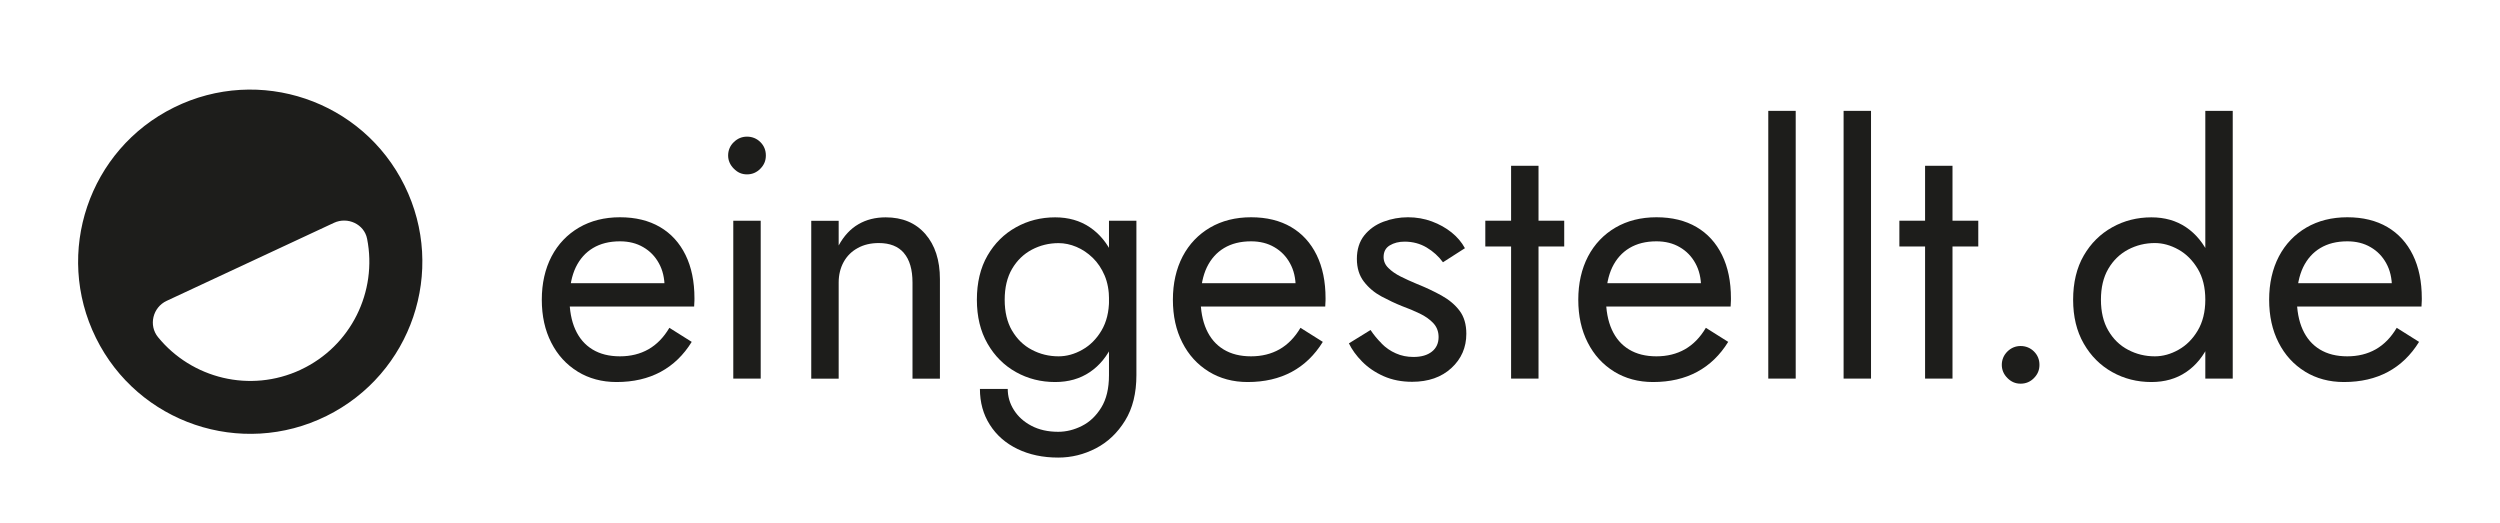
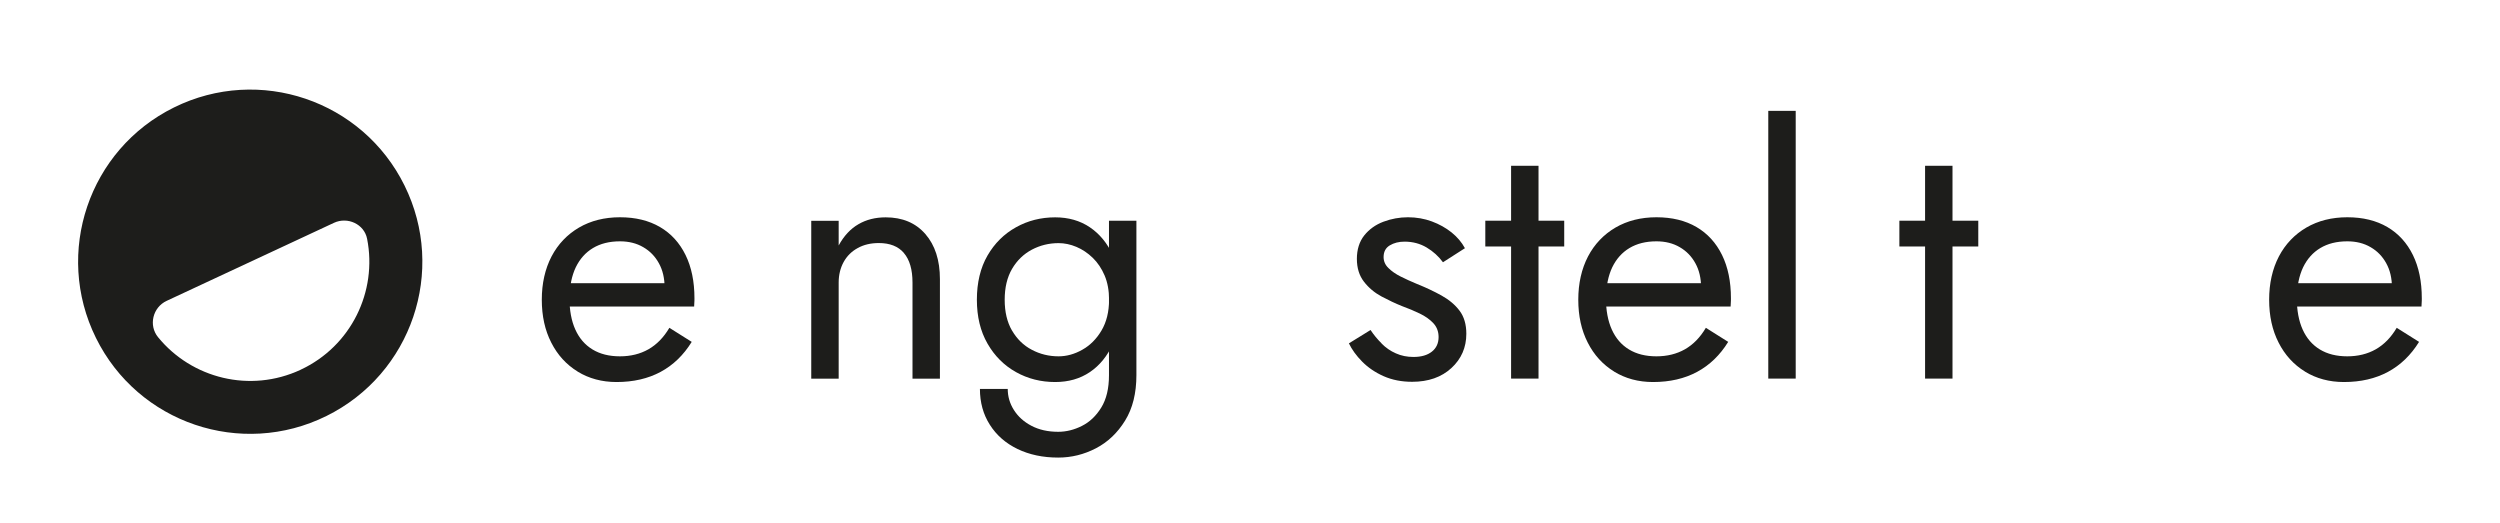
<svg xmlns="http://www.w3.org/2000/svg" id="Ebene_1" data-name="Ebene 1" viewBox="0 0 320 67">
  <defs>
    <style> .cls-1 { fill: #1d1d1b; } </style>
  </defs>
  <g>
    <path class="cls-1" d="M73.94,47.56c-1.45-.89-2.58-2.13-3.38-3.71-.81-1.58-1.21-3.41-1.21-5.49s.42-3.95,1.25-5.54c.83-1.58,2.01-2.81,3.51-3.69,1.51-.88,3.26-1.32,5.25-1.32s3.7.42,5.12,1.25c1.42.83,2.51,2.03,3.27,3.58.76,1.55,1.14,3.4,1.14,5.54,0,.21,0,.42-.02.64-.02.22-.02.36-.02.42h-17.26v-2.99h14.5l-1.41,2.02c.09-.15.18-.37.26-.68.09-.31.13-.56.13-.77,0-1.2-.24-2.24-.73-3.12-.48-.88-1.15-1.57-2-2.06-.85-.5-1.84-.75-2.99-.75-1.35,0-2.5.29-3.45.86s-1.68,1.39-2.2,2.46c-.51,1.07-.78,2.38-.81,3.93,0,1.58.25,2.93.75,4.04s1.23,1.96,2.2,2.55c.97.59,2.14.88,3.51.88s2.59-.3,3.65-.9c1.05-.6,1.95-1.51,2.68-2.75l2.86,1.8c-1.05,1.7-2.38,2.98-3.98,3.84-1.6.86-3.48,1.3-5.64,1.3-1.87,0-3.54-.45-4.99-1.34Z" />
-     <path class="cls-1" d="M93.93,18.19c.48-.47,1.05-.7,1.69-.7s1.24.23,1.71.7.7,1.04.7,1.71-.23,1.21-.7,1.69c-.47.48-1.04.73-1.71.73s-1.21-.24-1.69-.73c-.48-.48-.73-1.05-.73-1.69s.24-1.25.73-1.71ZM97.37,28.25v20.21h-3.51v-20.21h3.51Z" />
    <path class="cls-1" d="M115.7,32.38c-.73-.85-1.8-1.27-3.21-1.27-1.03,0-1.93.21-2.7.64-.78.42-1.38,1.02-1.8,1.78-.42.76-.64,1.64-.64,2.64v12.3h-3.51v-20.21h3.51v3.16c.67-1.23,1.52-2.14,2.53-2.72,1.01-.59,2.17-.88,3.49-.88,2.14,0,3.83.71,5.07,2.13,1.24,1.42,1.87,3.35,1.87,5.78v12.74h-3.51v-12.3c0-1.67-.37-2.93-1.1-3.78Z" />
    <path class="cls-1" d="M126.4,32.71c.91-1.57,2.12-2.77,3.65-3.62,1.52-.85,3.19-1.27,5.01-1.27,1.7,0,3.18.42,4.44,1.27,1.26.85,2.25,2.06,2.97,3.62.72,1.57,1.08,3.45,1.08,5.65s-.36,4.04-1.08,5.62c-.72,1.58-1.71,2.8-2.97,3.65-1.26.85-2.74,1.27-4.44,1.27-1.82,0-3.49-.42-5.01-1.27-1.52-.85-2.74-2.06-3.65-3.65-.91-1.58-1.36-3.45-1.36-5.62s.45-4.08,1.36-5.65ZM128.99,49.78c0,.97.26,1.87.79,2.7.53.84,1.27,1.51,2.24,2.02s2.11.77,3.43.77c1.02,0,2.04-.25,3.03-.75,1-.5,1.82-1.28,2.48-2.35.66-1.07.99-2.45.99-4.15v-19.77h3.51v19.77c0,2.31-.48,4.25-1.45,5.82-.97,1.57-2.21,2.75-3.73,3.54-1.52.79-3.13,1.19-4.83,1.19-1.96,0-3.7-.37-5.21-1.1-1.51-.73-2.69-1.76-3.54-3.1-.85-1.33-1.27-2.86-1.27-4.59h3.56ZM129.54,42.31c.63,1.08,1.47,1.91,2.53,2.46,1.05.56,2.2.84,3.43.84,1.02,0,2.04-.28,3.03-.84,1-.56,1.82-1.38,2.46-2.46.64-1.08.97-2.4.97-3.95,0-1.17-.19-2.2-.57-3.1-.38-.89-.89-1.65-1.52-2.26-.63-.61-1.33-1.08-2.09-1.4s-1.52-.48-2.28-.48c-1.23,0-2.37.28-3.43.84-1.05.56-1.9,1.38-2.53,2.46-.63,1.08-.94,2.4-.94,3.95s.31,2.87.94,3.95Z" />
-     <path class="cls-1" d="M154.72,47.56c-1.45-.89-2.58-2.13-3.38-3.71-.81-1.58-1.21-3.41-1.21-5.49s.42-3.95,1.25-5.54c.83-1.58,2.01-2.81,3.51-3.69,1.51-.88,3.26-1.32,5.25-1.32s3.7.42,5.12,1.25c1.42.83,2.51,2.03,3.27,3.58.76,1.55,1.14,3.4,1.14,5.54,0,.21,0,.42-.02.64-.02.22-.02.36-.02.42h-17.26v-2.99h14.5l-1.41,2.02c.09-.15.18-.37.26-.68.09-.31.13-.56.13-.77,0-1.2-.24-2.24-.73-3.12-.48-.88-1.15-1.57-2-2.06-.85-.5-1.84-.75-2.99-.75-1.35,0-2.5.29-3.45.86s-1.68,1.39-2.2,2.46c-.51,1.07-.78,2.38-.81,3.93,0,1.58.25,2.93.75,4.04s1.23,1.96,2.2,2.55c.97.59,2.14.88,3.51.88s2.59-.3,3.65-.9c1.05-.6,1.95-1.51,2.68-2.75l2.86,1.8c-1.05,1.7-2.38,2.98-3.98,3.84-1.6.86-3.48,1.3-5.64,1.3-1.87,0-3.54-.45-4.99-1.34Z" />
    <path class="cls-1" d="M176.85,43.98c.53.53,1.13.95,1.82,1.25.69.31,1.44.46,2.26.46,1,0,1.78-.23,2.35-.68.57-.45.86-1.08.86-1.87,0-.7-.23-1.3-.68-1.78-.45-.48-1.03-.89-1.74-1.23-.7-.34-1.45-.65-2.24-.94-.88-.35-1.76-.77-2.66-1.25-.89-.48-1.64-1.11-2.24-1.89-.6-.78-.9-1.75-.9-2.92s.31-2.2.94-2.99c.63-.79,1.45-1.38,2.46-1.76s2.06-.57,3.14-.57,2.1.18,3.05.53c.95.35,1.79.82,2.53,1.41.73.59,1.3,1.26,1.71,2.02l-2.81,1.8c-.56-.76-1.25-1.39-2.09-1.89-.84-.5-1.78-.75-2.83-.75-.73,0-1.36.16-1.89.48-.53.32-.79.82-.79,1.49,0,.53.2,1,.61,1.4.41.41.94.78,1.58,1.1.64.32,1.32.63,2.02.92,1.17.47,2.24.97,3.21,1.51.97.54,1.74,1.19,2.31,1.95.57.76.86,1.74.86,2.94,0,1.76-.64,3.22-1.91,4.39-1.27,1.17-2.95,1.76-5.03,1.76-1.35,0-2.56-.24-3.65-.72-1.08-.48-2-1.11-2.75-1.87s-1.31-1.54-1.69-2.33l2.77-1.71c.41.62.88,1.19,1.41,1.71Z" />
    <path class="cls-1" d="M200.22,28.25v3.3h-10.1v-3.3h10.1ZM196.93,21.22v27.24h-3.51v-27.24h3.51Z" />
    <path class="cls-1" d="M206.61,47.56c-1.45-.89-2.58-2.13-3.38-3.71-.81-1.58-1.21-3.41-1.21-5.49s.42-3.95,1.25-5.54c.83-1.58,2.01-2.81,3.51-3.69,1.51-.88,3.26-1.32,5.25-1.32s3.7.42,5.12,1.25c1.42.83,2.51,2.03,3.27,3.58.76,1.55,1.14,3.4,1.14,5.54,0,.21,0,.42-.02.64-.02.22-.02.36-.02.42h-17.26v-2.99h14.5l-1.41,2.02c.09-.15.18-.37.26-.68.09-.31.13-.56.13-.77,0-1.2-.24-2.24-.73-3.12-.48-.88-1.15-1.57-2-2.06-.85-.5-1.84-.75-2.99-.75-1.35,0-2.5.29-3.45.86s-1.68,1.39-2.2,2.46c-.51,1.07-.78,2.38-.81,3.93,0,1.58.25,2.93.75,4.04s1.23,1.96,2.2,2.55c.97.59,2.14.88,3.51.88s2.59-.3,3.65-.9c1.05-.6,1.95-1.51,2.68-2.75l2.86,1.8c-1.05,1.7-2.38,2.98-3.98,3.84-1.6.86-3.48,1.3-5.64,1.3-1.87,0-3.54-.45-4.99-1.34Z" />
    <path class="cls-1" d="M229.85,14.19v34.27h-3.51V14.19h3.51Z" />
-     <path class="cls-1" d="M239.49,14.19v34.27h-3.51V14.19h3.51Z" />
+     <path class="cls-1" d="M239.49,14.19v34.27h-3.51h3.51Z" />
    <path class="cls-1" d="M253.22,28.25v3.3h-10.1v-3.3h10.1ZM249.92,21.22v27.24h-3.51v-27.24h3.51Z" />
-     <path class="cls-1" d="M256.95,44.99c.48-.47,1.05-.7,1.69-.7s1.24.23,1.71.7c.47.47.7,1.04.7,1.71s-.23,1.21-.7,1.69c-.47.48-1.04.72-1.71.72s-1.21-.24-1.69-.72c-.48-.48-.72-1.05-.72-1.69s.24-1.24.72-1.71Z" />
-     <path class="cls-1" d="M266.72,32.71c.91-1.57,2.12-2.77,3.65-3.62,1.52-.85,3.19-1.27,5.01-1.27,1.7,0,3.18.42,4.44,1.27,1.26.85,2.25,2.06,2.97,3.62.72,1.57,1.08,3.45,1.08,5.65s-.36,4.04-1.08,5.62c-.72,1.58-1.71,2.8-2.97,3.65-1.26.85-2.74,1.27-4.44,1.27-1.82,0-3.49-.42-5.01-1.27-1.52-.85-2.74-2.06-3.65-3.65-.91-1.58-1.36-3.45-1.36-5.62s.45-4.08,1.36-5.65ZM269.86,42.31c.63,1.08,1.47,1.91,2.53,2.46,1.05.56,2.2.84,3.43.84,1.02,0,2.04-.28,3.03-.84,1-.56,1.82-1.38,2.46-2.46.64-1.08.97-2.4.97-3.95s-.32-2.87-.97-3.95-1.46-1.9-2.46-2.46c-1-.56-2.01-.84-3.03-.84-1.23,0-2.37.28-3.43.84-1.05.56-1.9,1.38-2.53,2.46-.63,1.08-.94,2.4-.94,3.95s.31,2.87.94,3.95ZM285.79,14.19v34.27h-3.51V14.19h3.51Z" />
    <path class="cls-1" d="M295.04,47.56c-1.45-.89-2.58-2.13-3.38-3.71-.81-1.58-1.21-3.41-1.21-5.49s.42-3.95,1.25-5.54c.83-1.58,2.01-2.81,3.51-3.69,1.51-.88,3.26-1.32,5.25-1.32s3.7.42,5.12,1.25c1.42.83,2.51,2.03,3.27,3.58.76,1.55,1.14,3.4,1.14,5.54,0,.21,0,.42-.02.64-.02.22-.02.36-.02.42h-17.26v-2.99h14.5l-1.41,2.02c.09-.15.18-.37.26-.68.09-.31.13-.56.13-.77,0-1.2-.24-2.24-.73-3.12-.48-.88-1.15-1.57-2-2.06-.85-.5-1.84-.75-2.99-.75-1.35,0-2.5.29-3.45.86s-1.68,1.39-2.2,2.46c-.51,1.07-.78,2.38-.81,3.93,0,1.58.25,2.93.75,4.04s1.23,1.96,2.2,2.55c.97.59,2.14.88,3.51.88s2.59-.3,3.65-.9c1.05-.6,1.95-1.51,2.68-2.75l2.86,1.8c-1.05,1.7-2.38,2.98-3.98,3.84-1.6.86-3.48,1.3-5.64,1.3-1.87,0-3.54-.45-4.99-1.34Z" />
  </g>
  <path class="cls-1" d="M51.78,23.75c-5.38-10.91-18.59-15.39-29.5-10-10.91,5.38-15.39,18.59-10,29.5,5.38,10.91,18.59,15.39,29.5,10s15.39-18.59,10-29.5ZM38.48,47.33c-6.46,3.01-13.94,1.11-18.25-4.17-1.24-1.52-.68-3.82,1.1-4.65l21.42-9.99c1.74-.81,3.87.16,4.24,2.05,1.33,6.72-2.03,13.74-8.52,16.76Z" />
</svg>